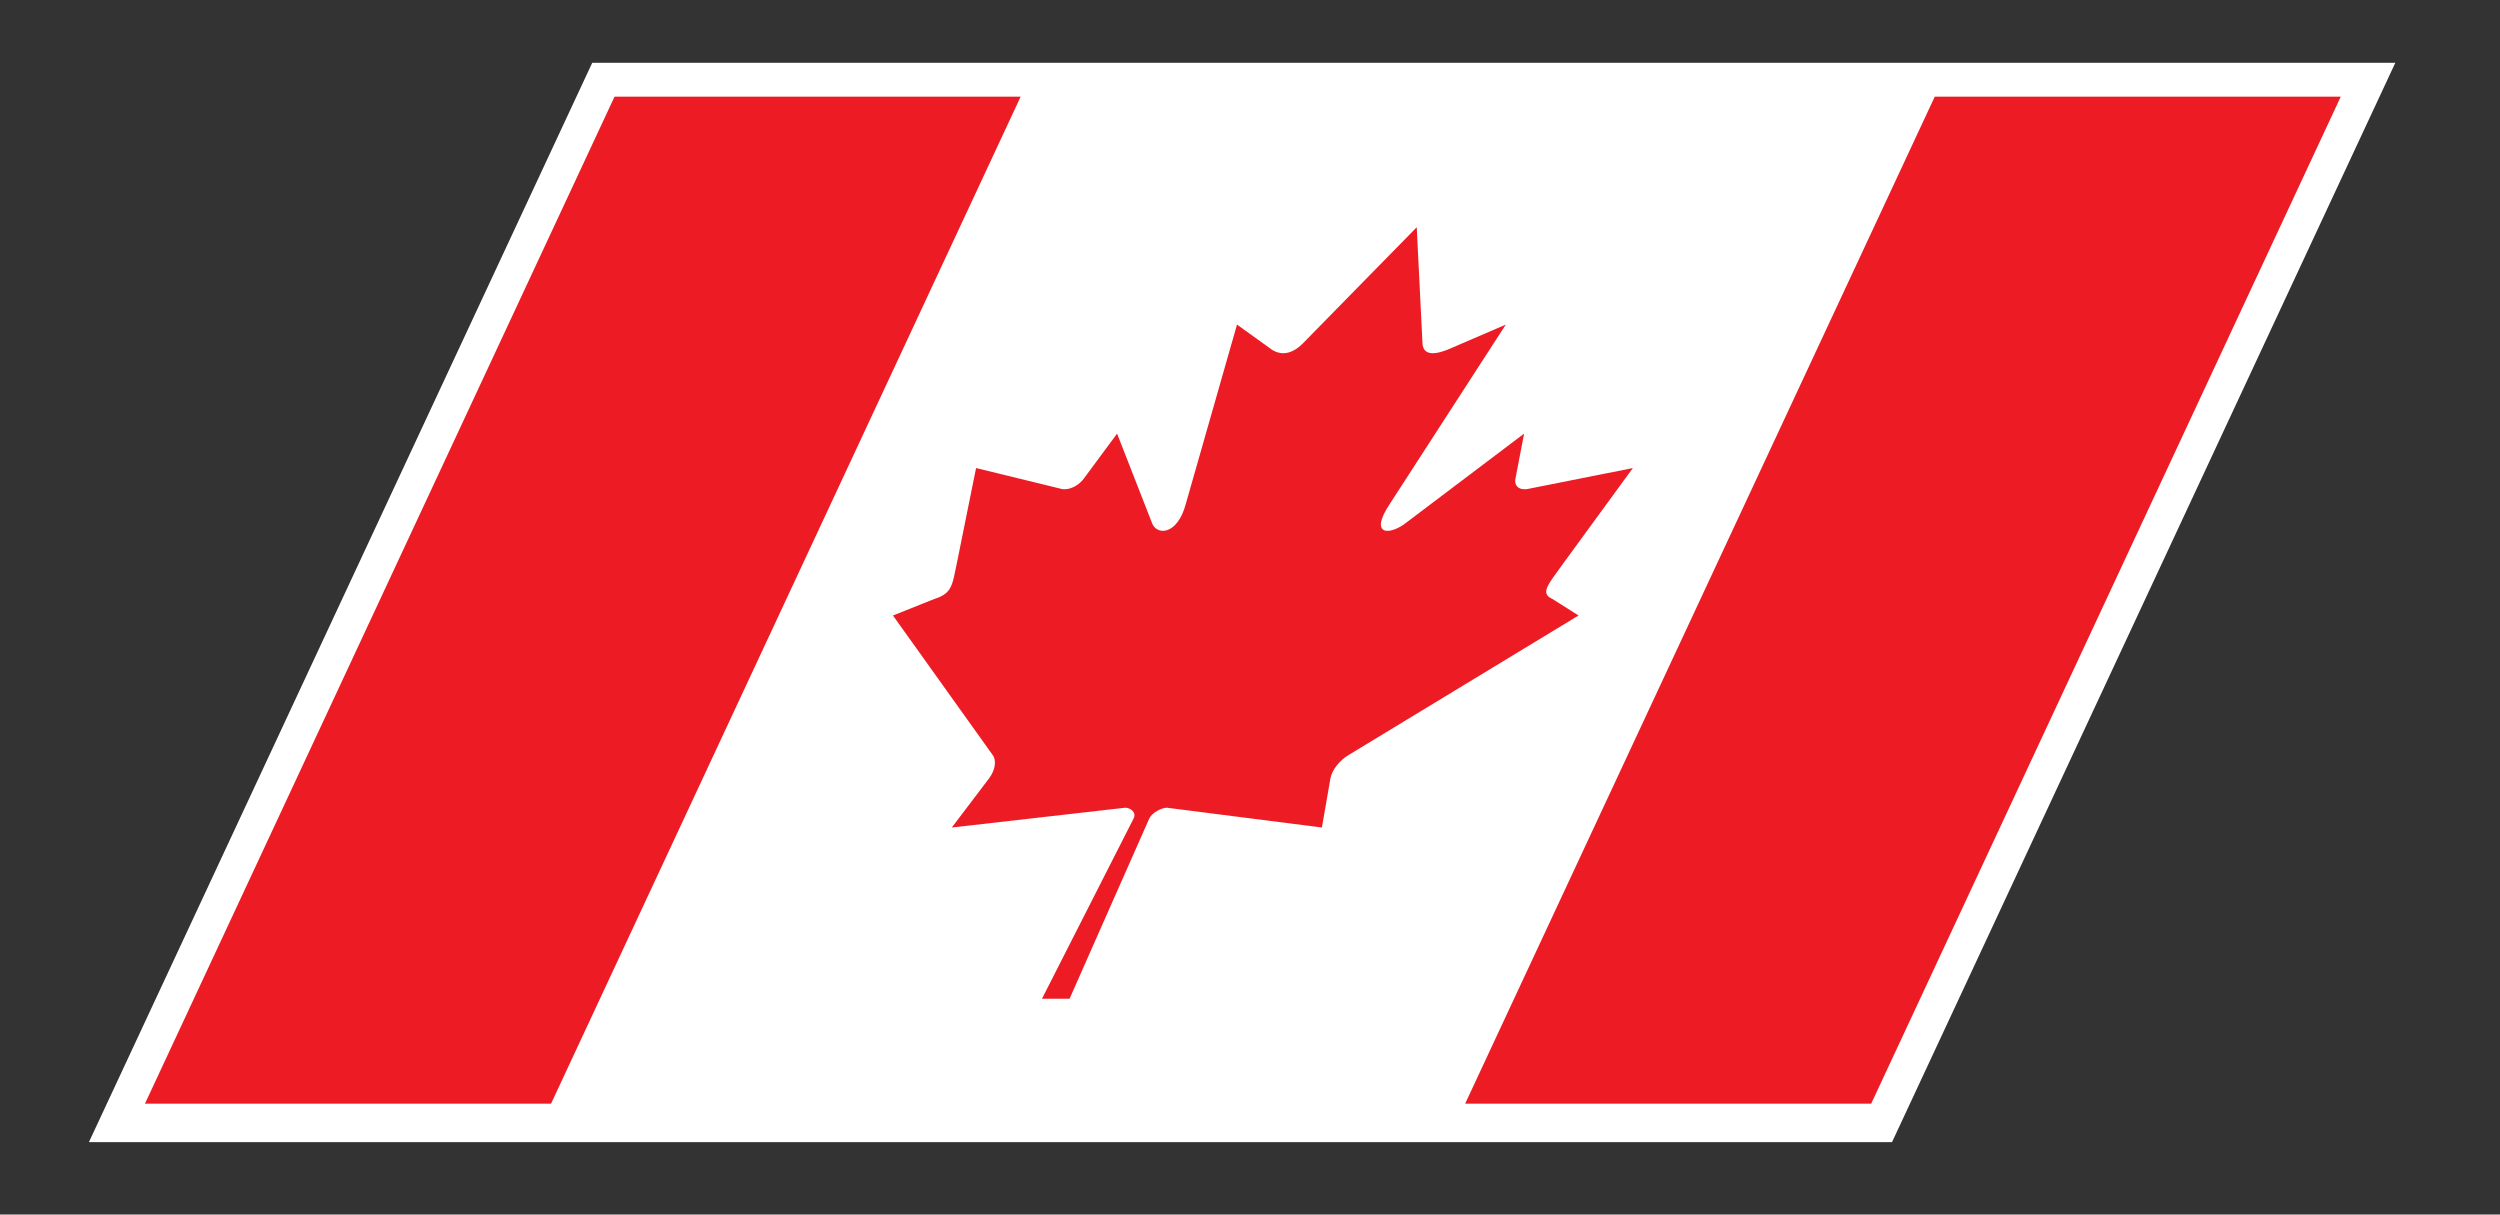
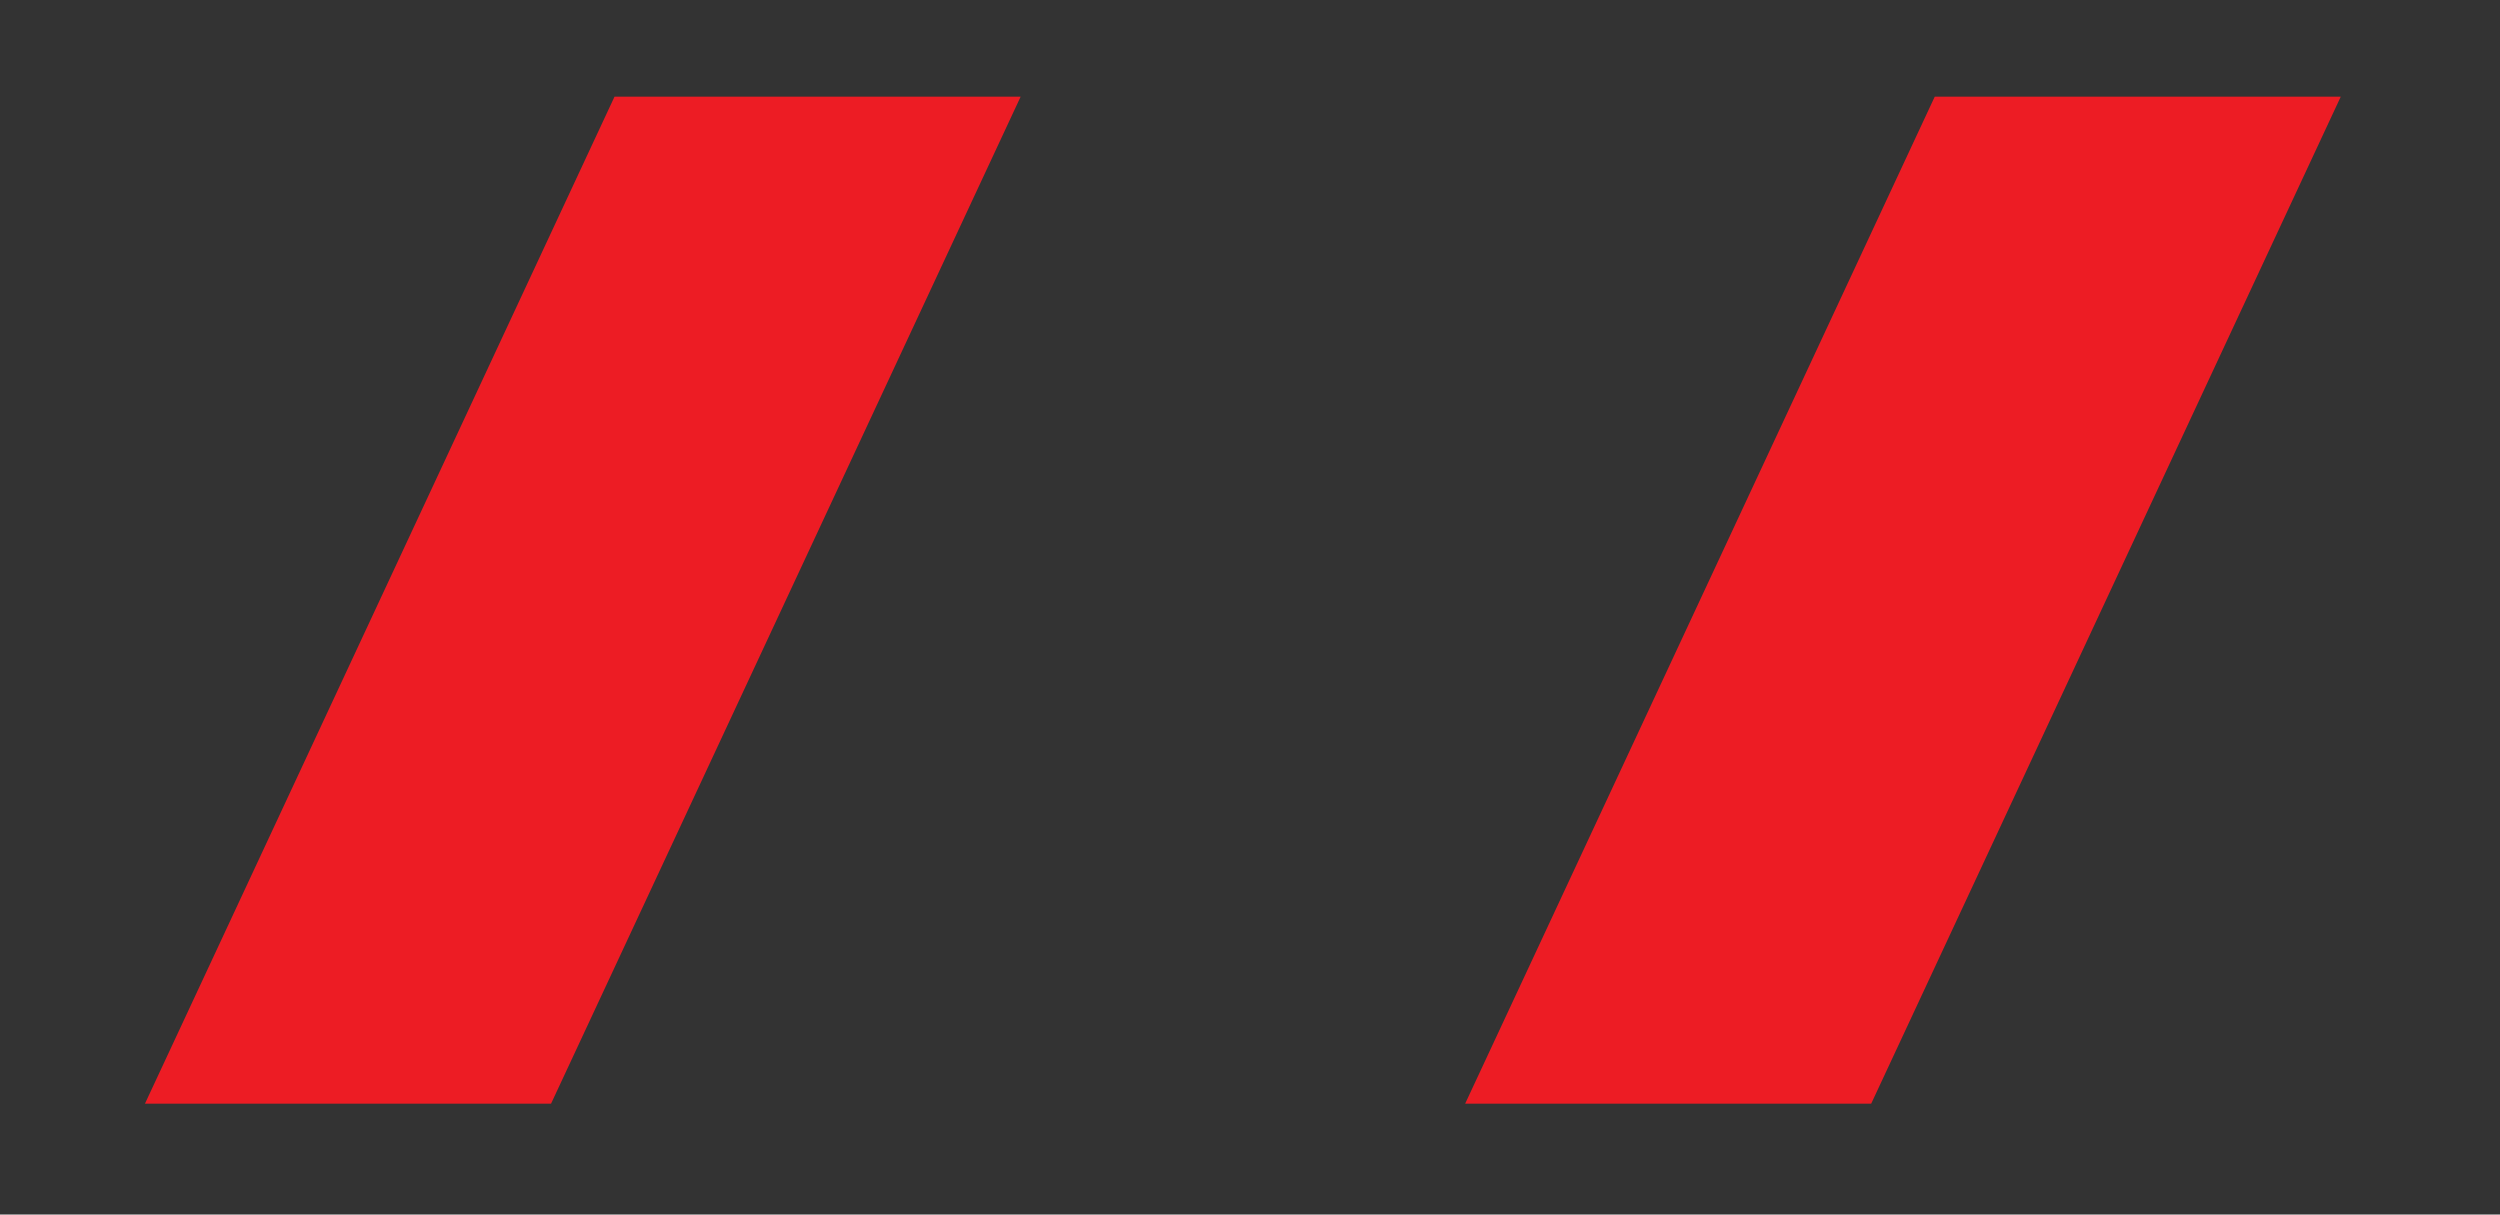
<svg xmlns="http://www.w3.org/2000/svg" viewBox="0 0 70.013 34.013" height="34.013" width="70.013" xml:space="preserve" id="svg2" version="1.1">
  <rect x="0" y="0" width="70.013" height="34.013" fill="#333333" stroke="none" />
  <defs id="defs6" />
  <g transform="matrix(1.333,0,0,-1.333,0,34.013)" id="g10">
    <g transform="scale(0.1)" id="g12">
-       <path id="path14" style="fill:#ffffff;fill-opacity:1;fill-rule:nonzero;stroke:none" d="M 124.426,241.973 H 503.238 L 397.496,15.203 H 18.68 L 124.426,241.973" />
      <path id="path16" style="fill:#ed1c24;fill-opacity:1;fill-rule:nonzero;stroke:none" d="M 129.109,234.855 H 214.43 L 115.77,23.289 H 30.453 L 129.109,234.855" />
      <path id="path18" style="fill:#ed1c24;fill-opacity:1;fill-rule:nonzero;stroke:none" d="m 406.477,234.855 h 85.3 L 393.121,23.289 h -85.305 l 98.661,211.566" />
-       <path id="path20" style="fill:#ed1c24;fill-opacity:1;fill-rule:nonzero;stroke:none" d="m 331.637,125.852 -5.539,3.503 c -2.598,1.165 -0.848,3.016 2.355,7.473 l 14.598,20 -22.145,-4.406 c -2.105,-0.313 -2.804,0.988 -2.515,2.219 l 1.808,9.422 -24.547,-18.543 c -3.636,-2.969 -8.214,-2.969 -3.589,3.894 l 24.292,37.551 -11.382,-4.902 c -3.27,-1.497 -5.942,-1.739 -6.118,0.917 l -1.21,24.442 -23.961,-24.442 c -2.668,-2.656 -5.125,-2.414 -6.973,-0.917 l -6.828,4.902 -10.723,-37.551 c -1.773,-6.855 -6.347,-6.855 -7.226,-3.894 l -7.246,18.543 -6.969,-9.422 c -0.867,-1.231 -2.785,-2.532 -4.614,-2.219 l -18.042,4.406 -4.04,-20 c -0.945,-4.457 -0.933,-6.308 -4.632,-7.473 l -8.789,-3.503 20.933,-29.29 c 0.844,-1.094 0.61,-3.094 -0.703,-4.883 l -7.867,-10.371 c 12.578,1.434 23.867,2.727 36.441,4.16 1.051,0 2.383,-0.945 1.782,-2.215 L 218.91,45.332 h 5.797 l 16.746,37.871 c 0.582,1.25 2.645,2.266 3.692,2.266 11.25,-1.434 21.332,-2.727 32.574,-4.16 l 1.801,10.371 c 0.351,1.789 1.972,3.789 3.847,4.883 l 48.27,29.29" />
    </g>
  </g>
</svg>